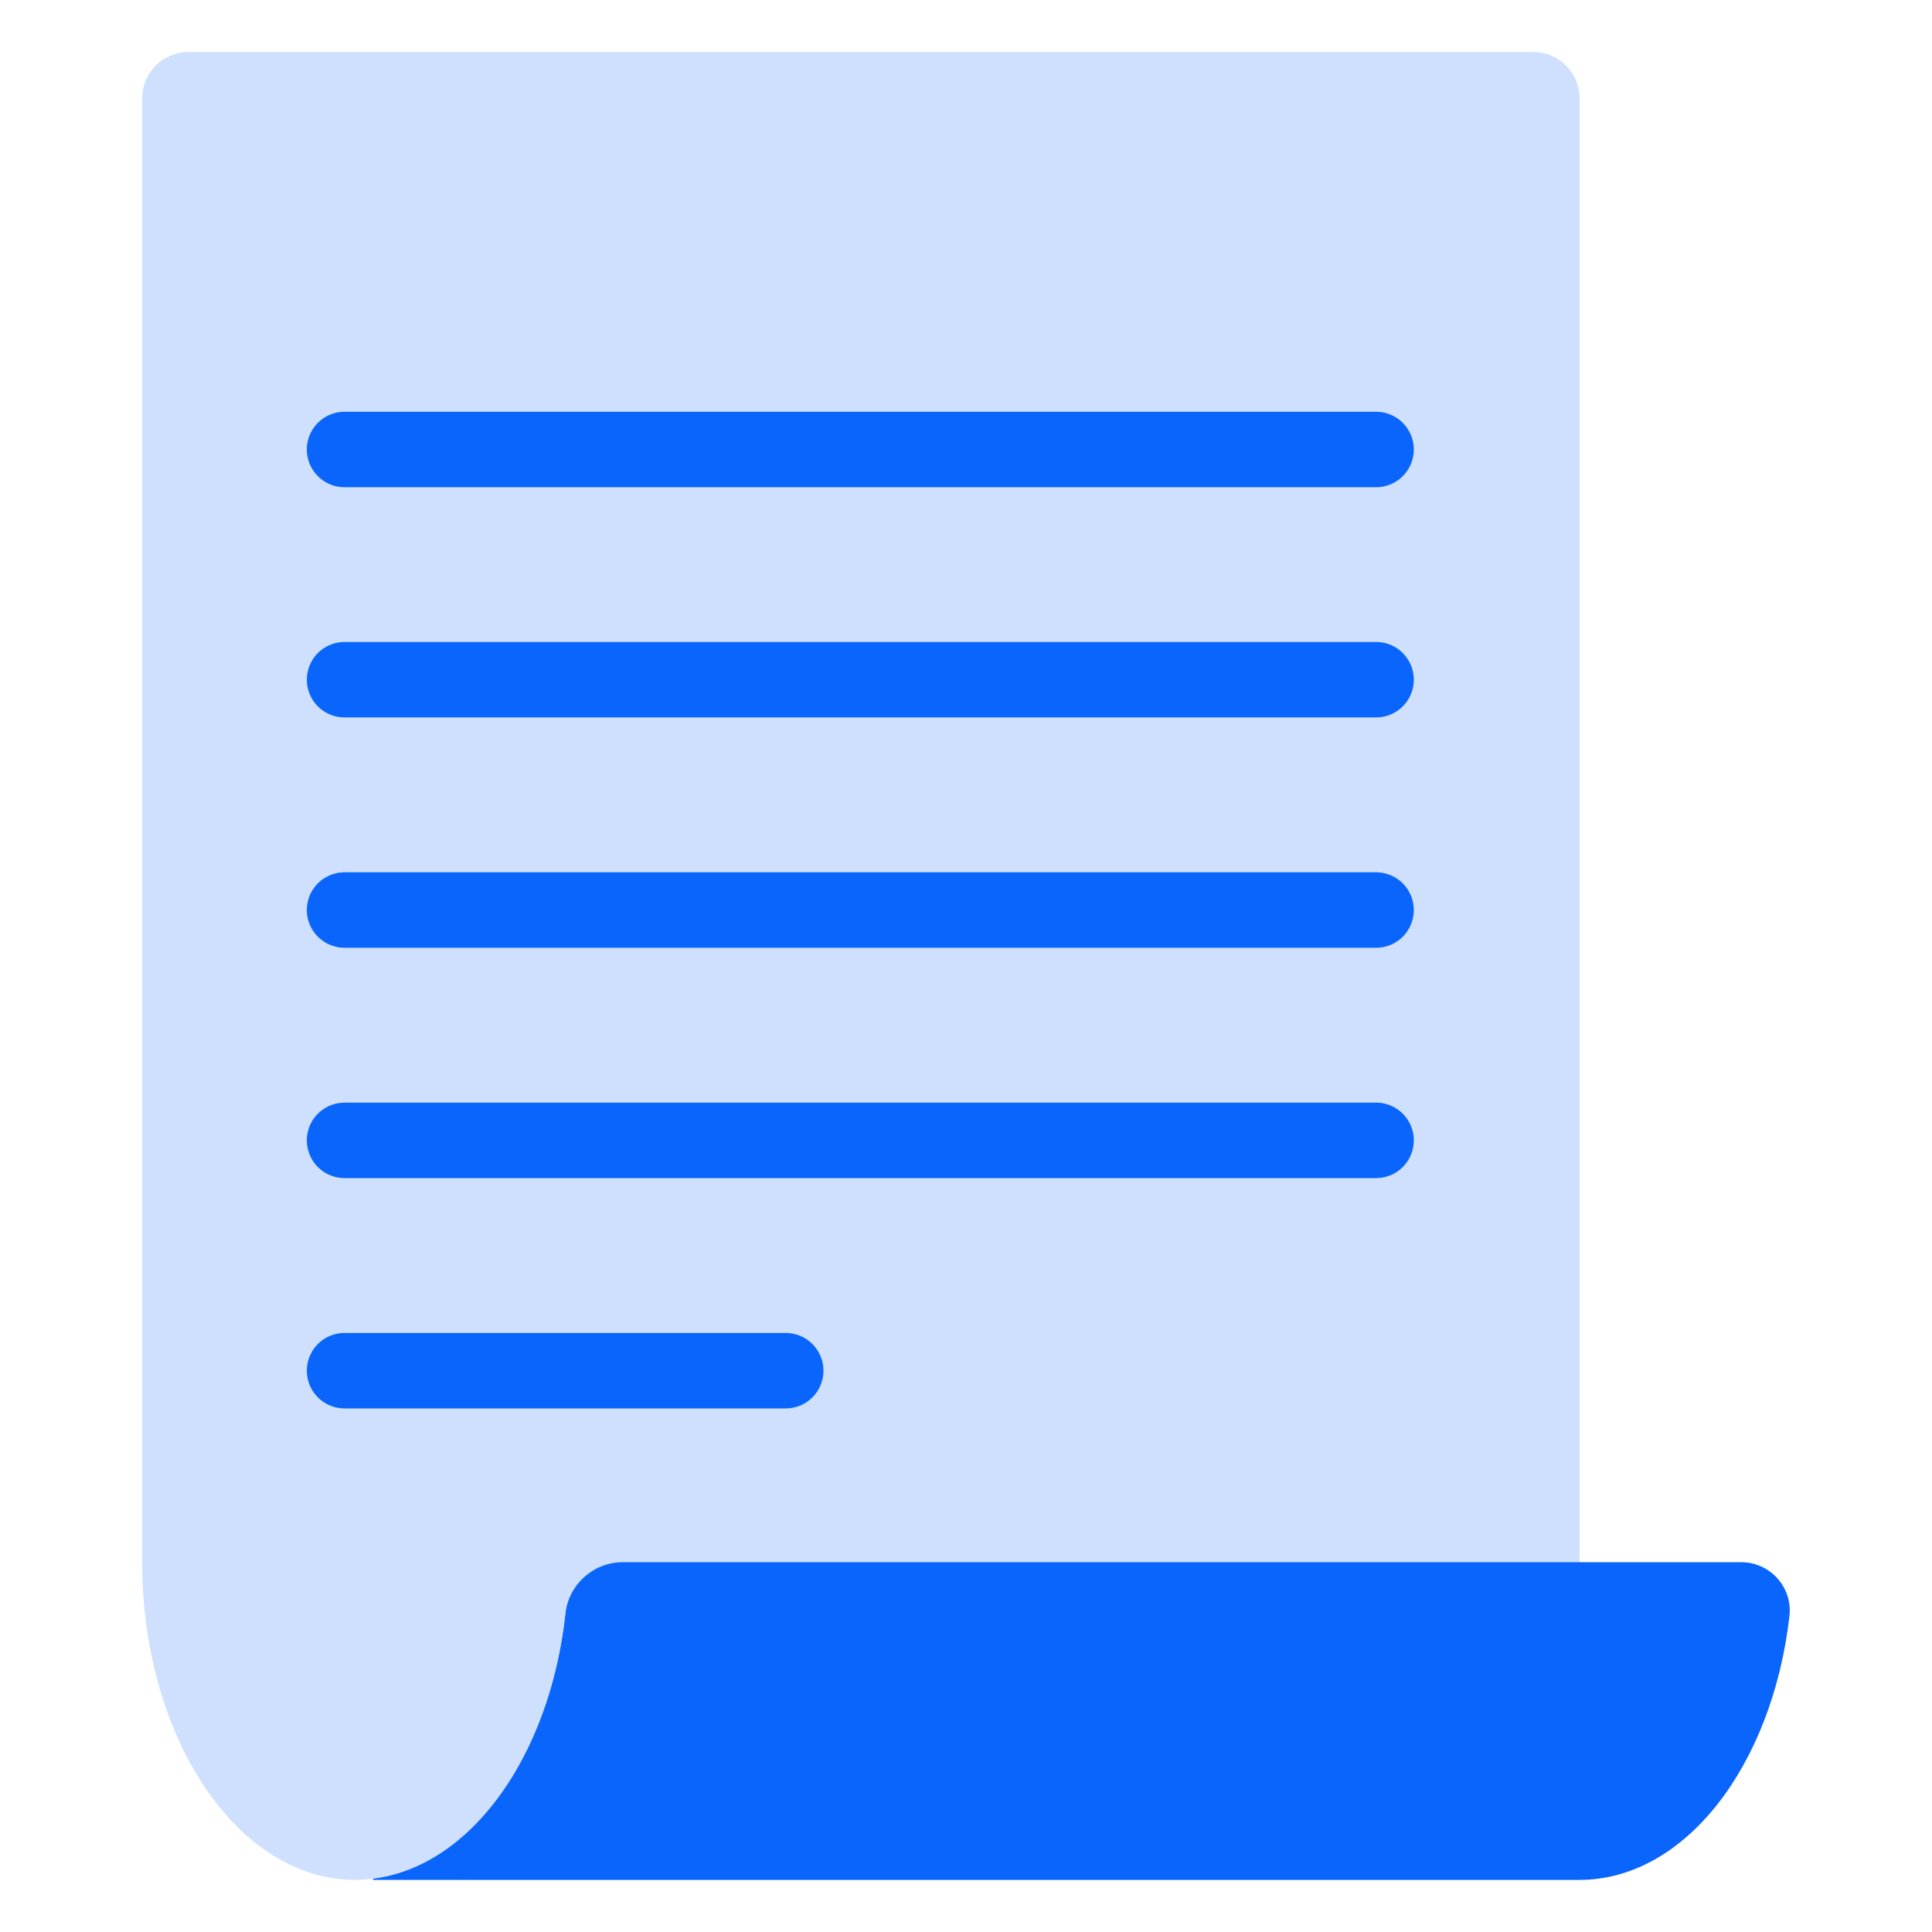
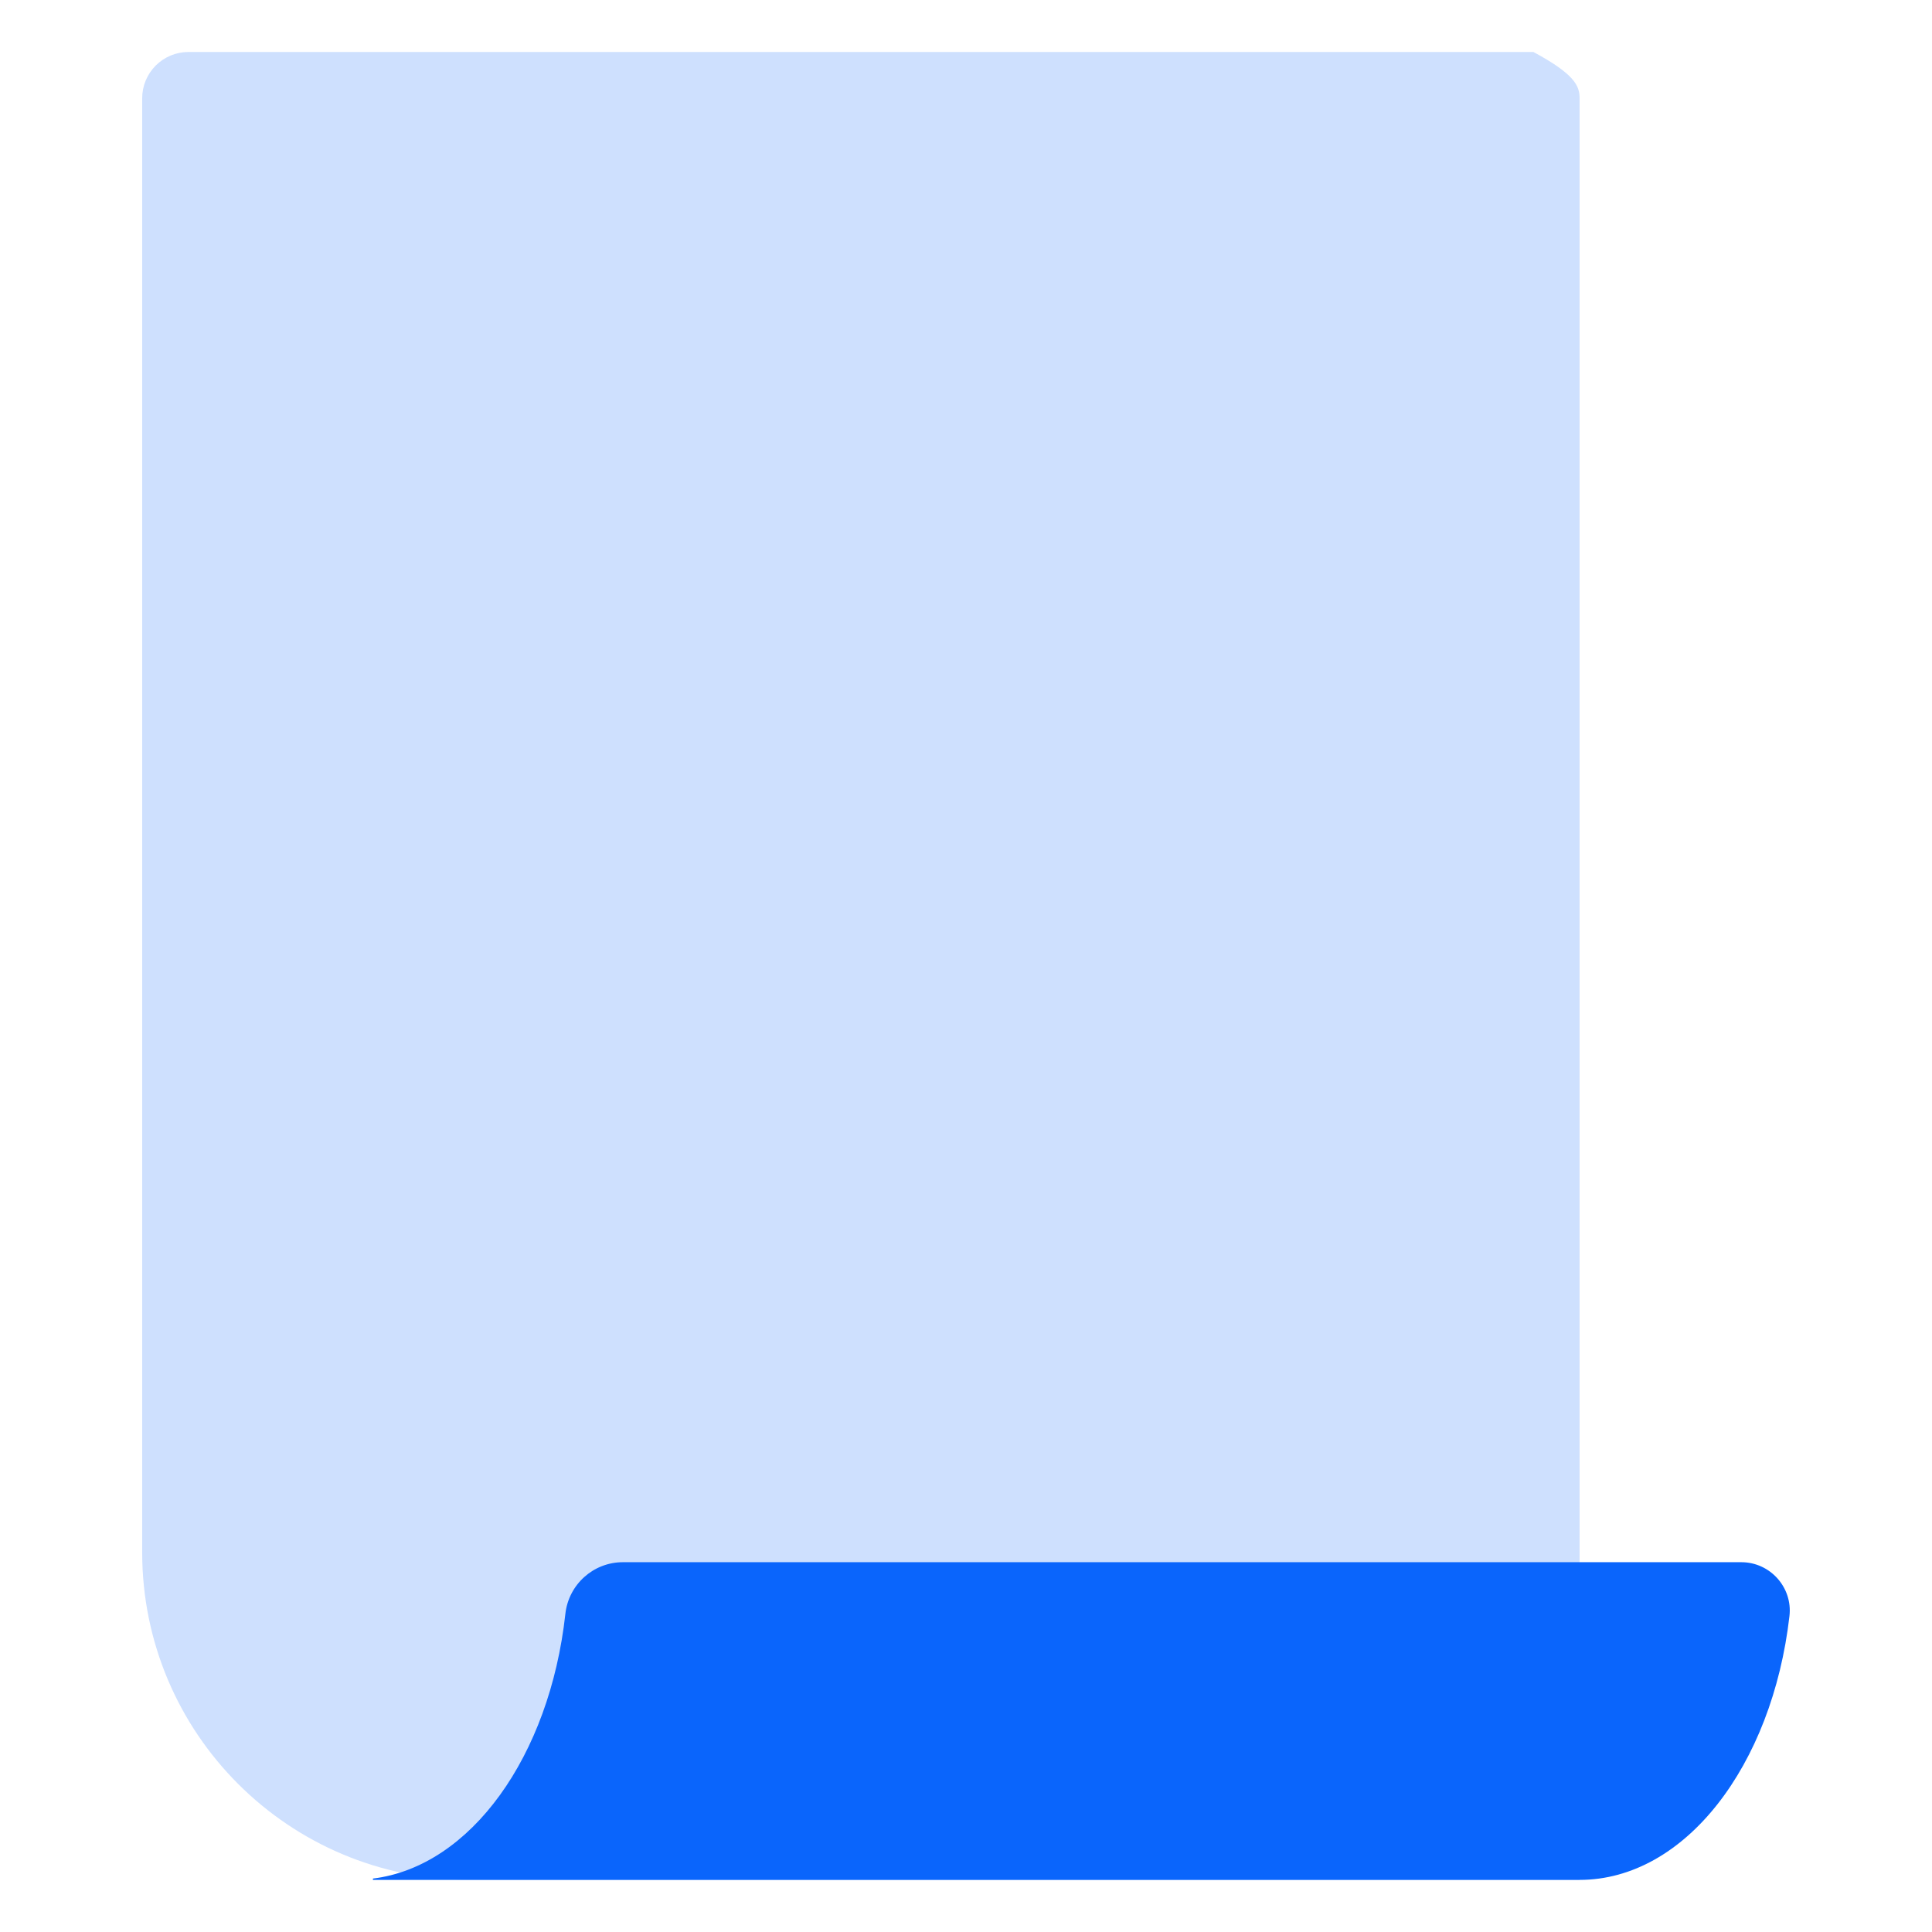
<svg xmlns="http://www.w3.org/2000/svg" width="32" height="32" viewBox="0 0 32 32" fill="none">
-   <path d="M2.355 25.711V1.626C2.355 1.423 2.436 1.229 2.58 1.085C2.723 0.942 2.918 0.861 3.12 0.861H25.398C25.601 0.861 25.795 0.942 25.939 1.085C26.082 1.229 26.163 1.423 26.163 1.626V31.136H7.78C4.785 31.136 2.355 28.709 2.355 25.711Z" fill="#CEE0FE" />
+   <path d="M2.355 25.711V1.626C2.355 1.423 2.436 1.229 2.58 1.085C2.723 0.942 2.918 0.861 3.12 0.861H25.398C26.082 1.229 26.163 1.423 26.163 1.626V31.136H7.78C4.785 31.136 2.355 28.709 2.355 25.711Z" fill="#CEE0FE" />
  <path d="M26.162 25.875V31.137C27.907 31.137 29.354 29.247 29.639 26.767C29.694 26.293 29.319 25.875 28.842 25.875H26.162ZM10.317 25.875C9.827 25.875 9.417 26.245 9.364 26.733C9.104 29.087 7.797 30.915 6.177 31.115V31.137H26.162V25.875H10.317Z" fill="#0A65FC" />
-   <path d="M6.178 25.875H2.355C2.355 28.782 3.935 31.137 5.883 31.137C5.983 31.137 6.08 31.128 6.178 31.115C7.988 30.89 9.41 28.633 9.41 25.875H6.178Z" fill="#CEE0FE" />
-   <path d="M5.707 7.445H22.792M5.707 11.258H22.792M5.707 15.073H22.792M5.707 18.888H22.792M5.707 22.703H13.014" stroke="#0A65FC" stroke-width="1.25" stroke-miterlimit="10" stroke-linecap="round" stroke-linejoin="round" />
</svg>